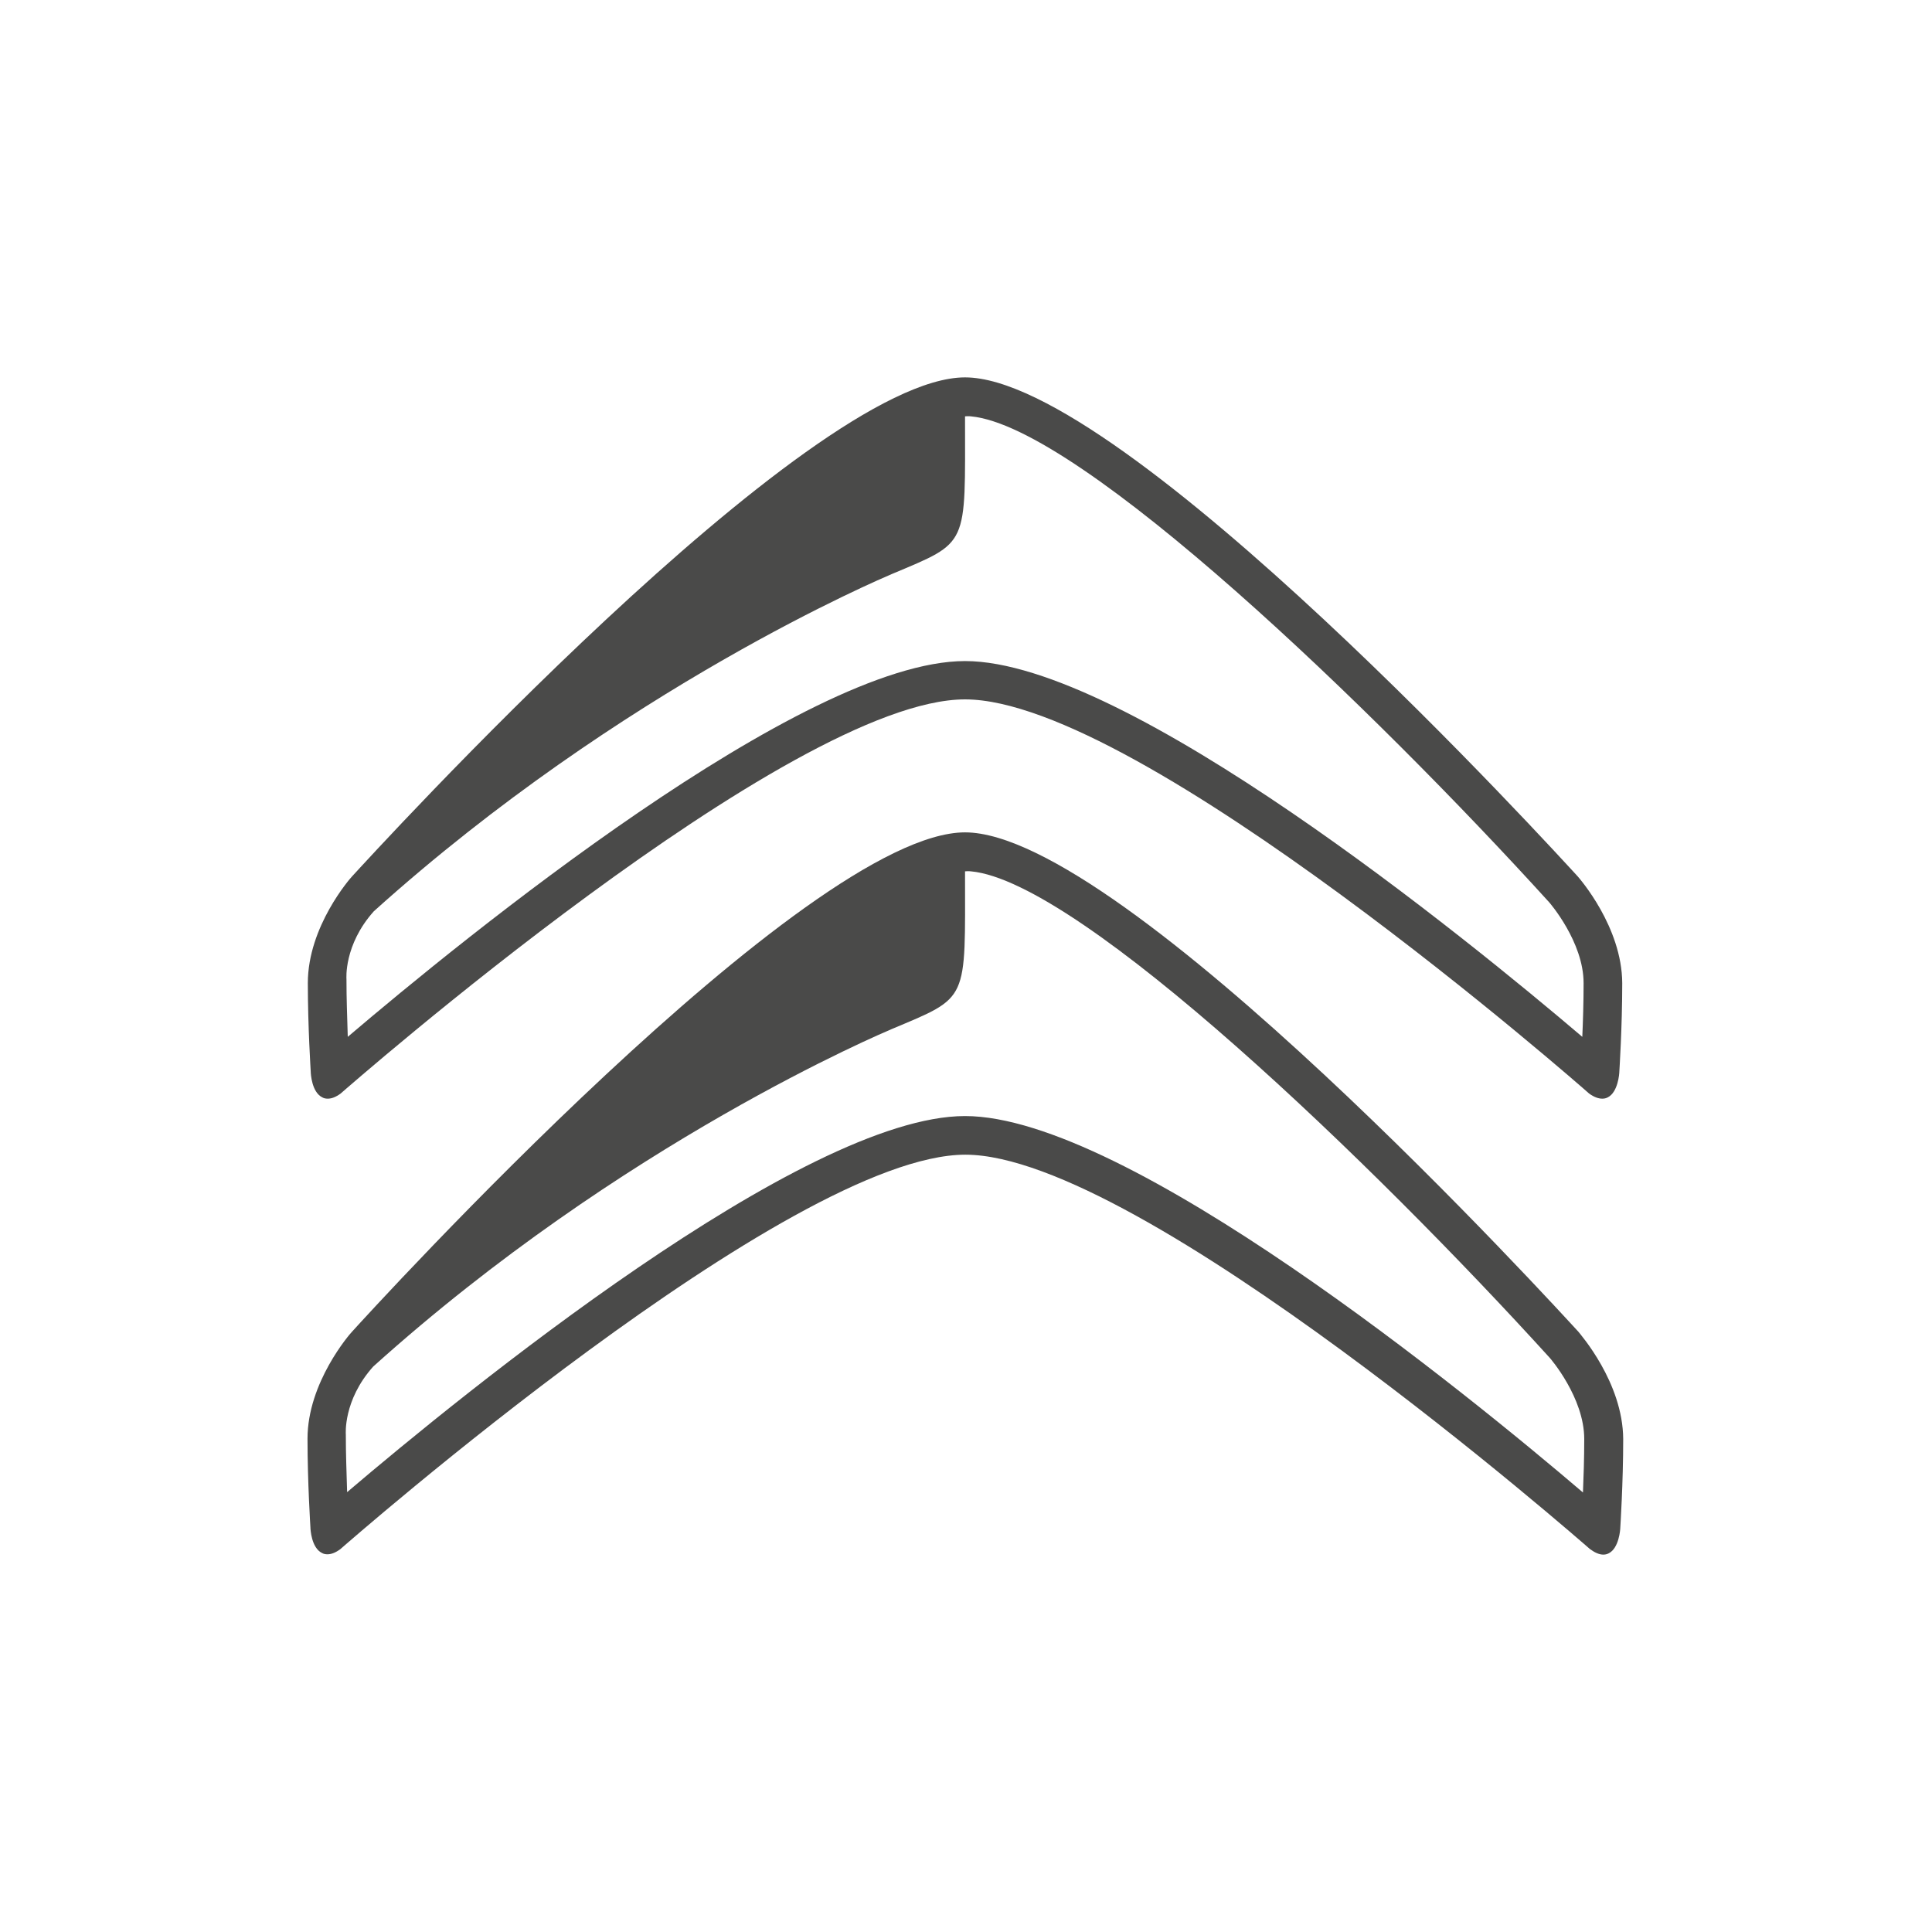
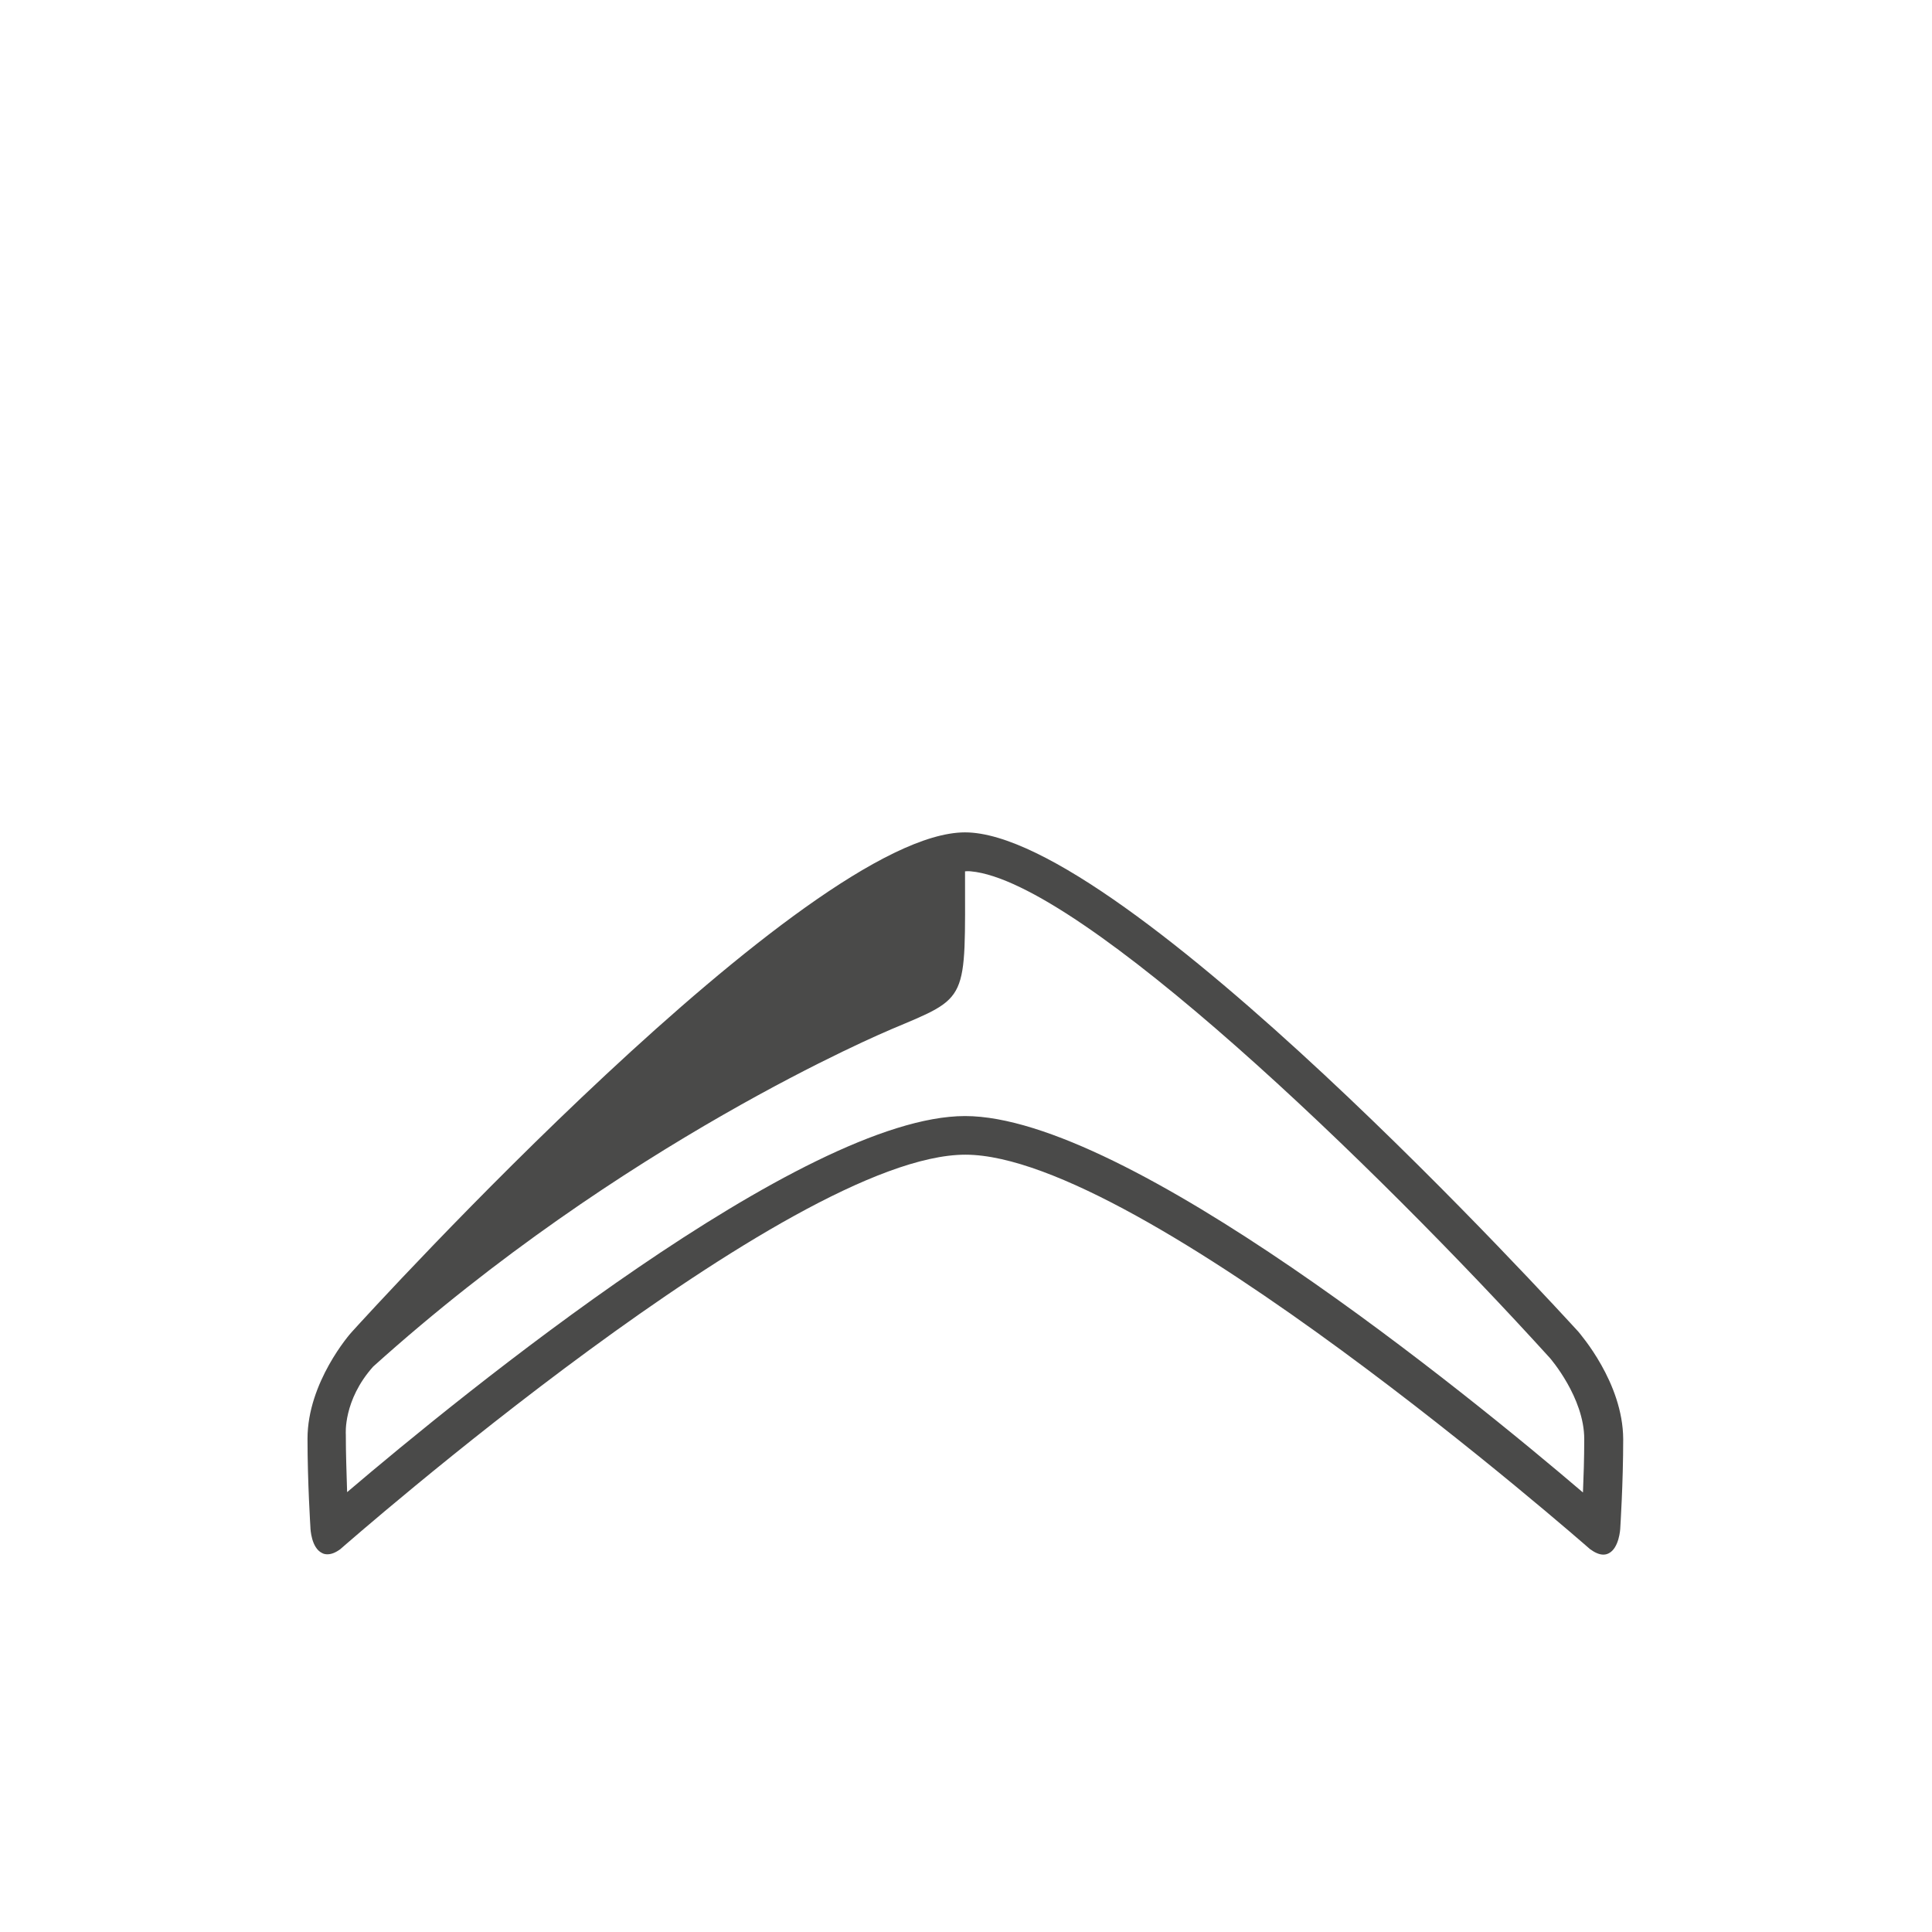
<svg xmlns="http://www.w3.org/2000/svg" version="1.1" id="Layer_1" x="0px" y="0px" viewBox="0 0 600 600" style="enable-background:new 0 0 600 600;" xml:space="preserve">
  <style type="text/css">
	.st0{fill:#4A4A49;}
</style>
  <g id="Citroen">
    <path class="st0" d="M490.2,413.6c-5.8-6.3-141.4-155.1-190.5-155.1c-49.1,0-184.7,148.8-190.4,155.1l0,0   c-0.6,0.6-13.8,15.7-13.8,33.2c0,13.6,0.9,27.4,0.9,27.5c0,0.6,0.3,6.4,3.6,8c0.5,0.3,1.1,0.4,1.7,0.4c1.2,0,2.5-0.5,4-1.6   c1.5-1.3,139.6-122.5,194.1-122.5c54.4,0,192.6,121.3,194,122.5c1.5,1.1,2.9,1.7,4.1,1.7c0.6,0,1.1-0.1,1.7-0.4   c3.2-1.6,3.6-7.4,3.6-8c0-0.1,0.9-13.8,0.9-27.5C504,429.3,490.7,414.3,490.2,413.6z M491.6,463.5C456,433.1,350,346.6,299.7,346.6   c-50.3,0-156.2,86.4-191.9,116.8c-0.2-7.2-0.4-11.5-0.4-17.9c0,0-0.9-10.6,8.5-21.1c77.4-69.7,158.5-103.7,161-104.8   c24.2-10.2,22.8-8.2,22.8-49c0,0,1.1-0.1,1.8,0c34.1,3.1,125.6,91.4,179.8,151.1c0.1,0.1,10.7,12.3,10.7,25.2   C492,452.9,491.8,458.8,491.6,463.5z" />
-     <path class="st0" d="M490,272.2c-5.8-6.3-141.2-155-190.3-155c-49,0-184.5,148.6-190.3,154.9l0,0c-0.6,0.6-13.8,15.6-13.8,33.2   c0,13.6,0.9,27.4,0.9,27.5c0,0.6,0.3,6.4,3.6,8c0.5,0.3,1.1,0.4,1.7,0.4c1.2,0,2.5-0.5,4-1.6c1.5-1.3,139.5-122.4,193.9-122.4   c54.4,0,192.4,121.1,193.8,122.4c1.5,1.1,2.9,1.6,4.1,1.6c0.6,0,1.1-0.1,1.7-0.4c3.2-1.6,3.6-7.4,3.6-8c0-0.1,0.9-13.8,0.9-27.5   C503.7,287.8,490.5,272.8,490,272.2z M491.4,322c-35.6-30.3-141.5-116.7-191.7-116.7c-50.3,0-156,86.3-191.7,116.7   c-0.2-7.2-0.4-11.5-0.4-17.9c0,0-0.9-10.6,8.5-21.1c77.3-69.6,158.3-103.6,160.8-104.7c24.2-10.2,22.8-8.2,22.8-49   c0,0,1.1-0.1,1.8,0c34,3.1,125.5,91.3,179.6,150.9c0.1,0.1,10.7,12.3,10.7,25.1C491.8,311.4,491.6,317.3,491.4,322z" />
  </g>
</svg>